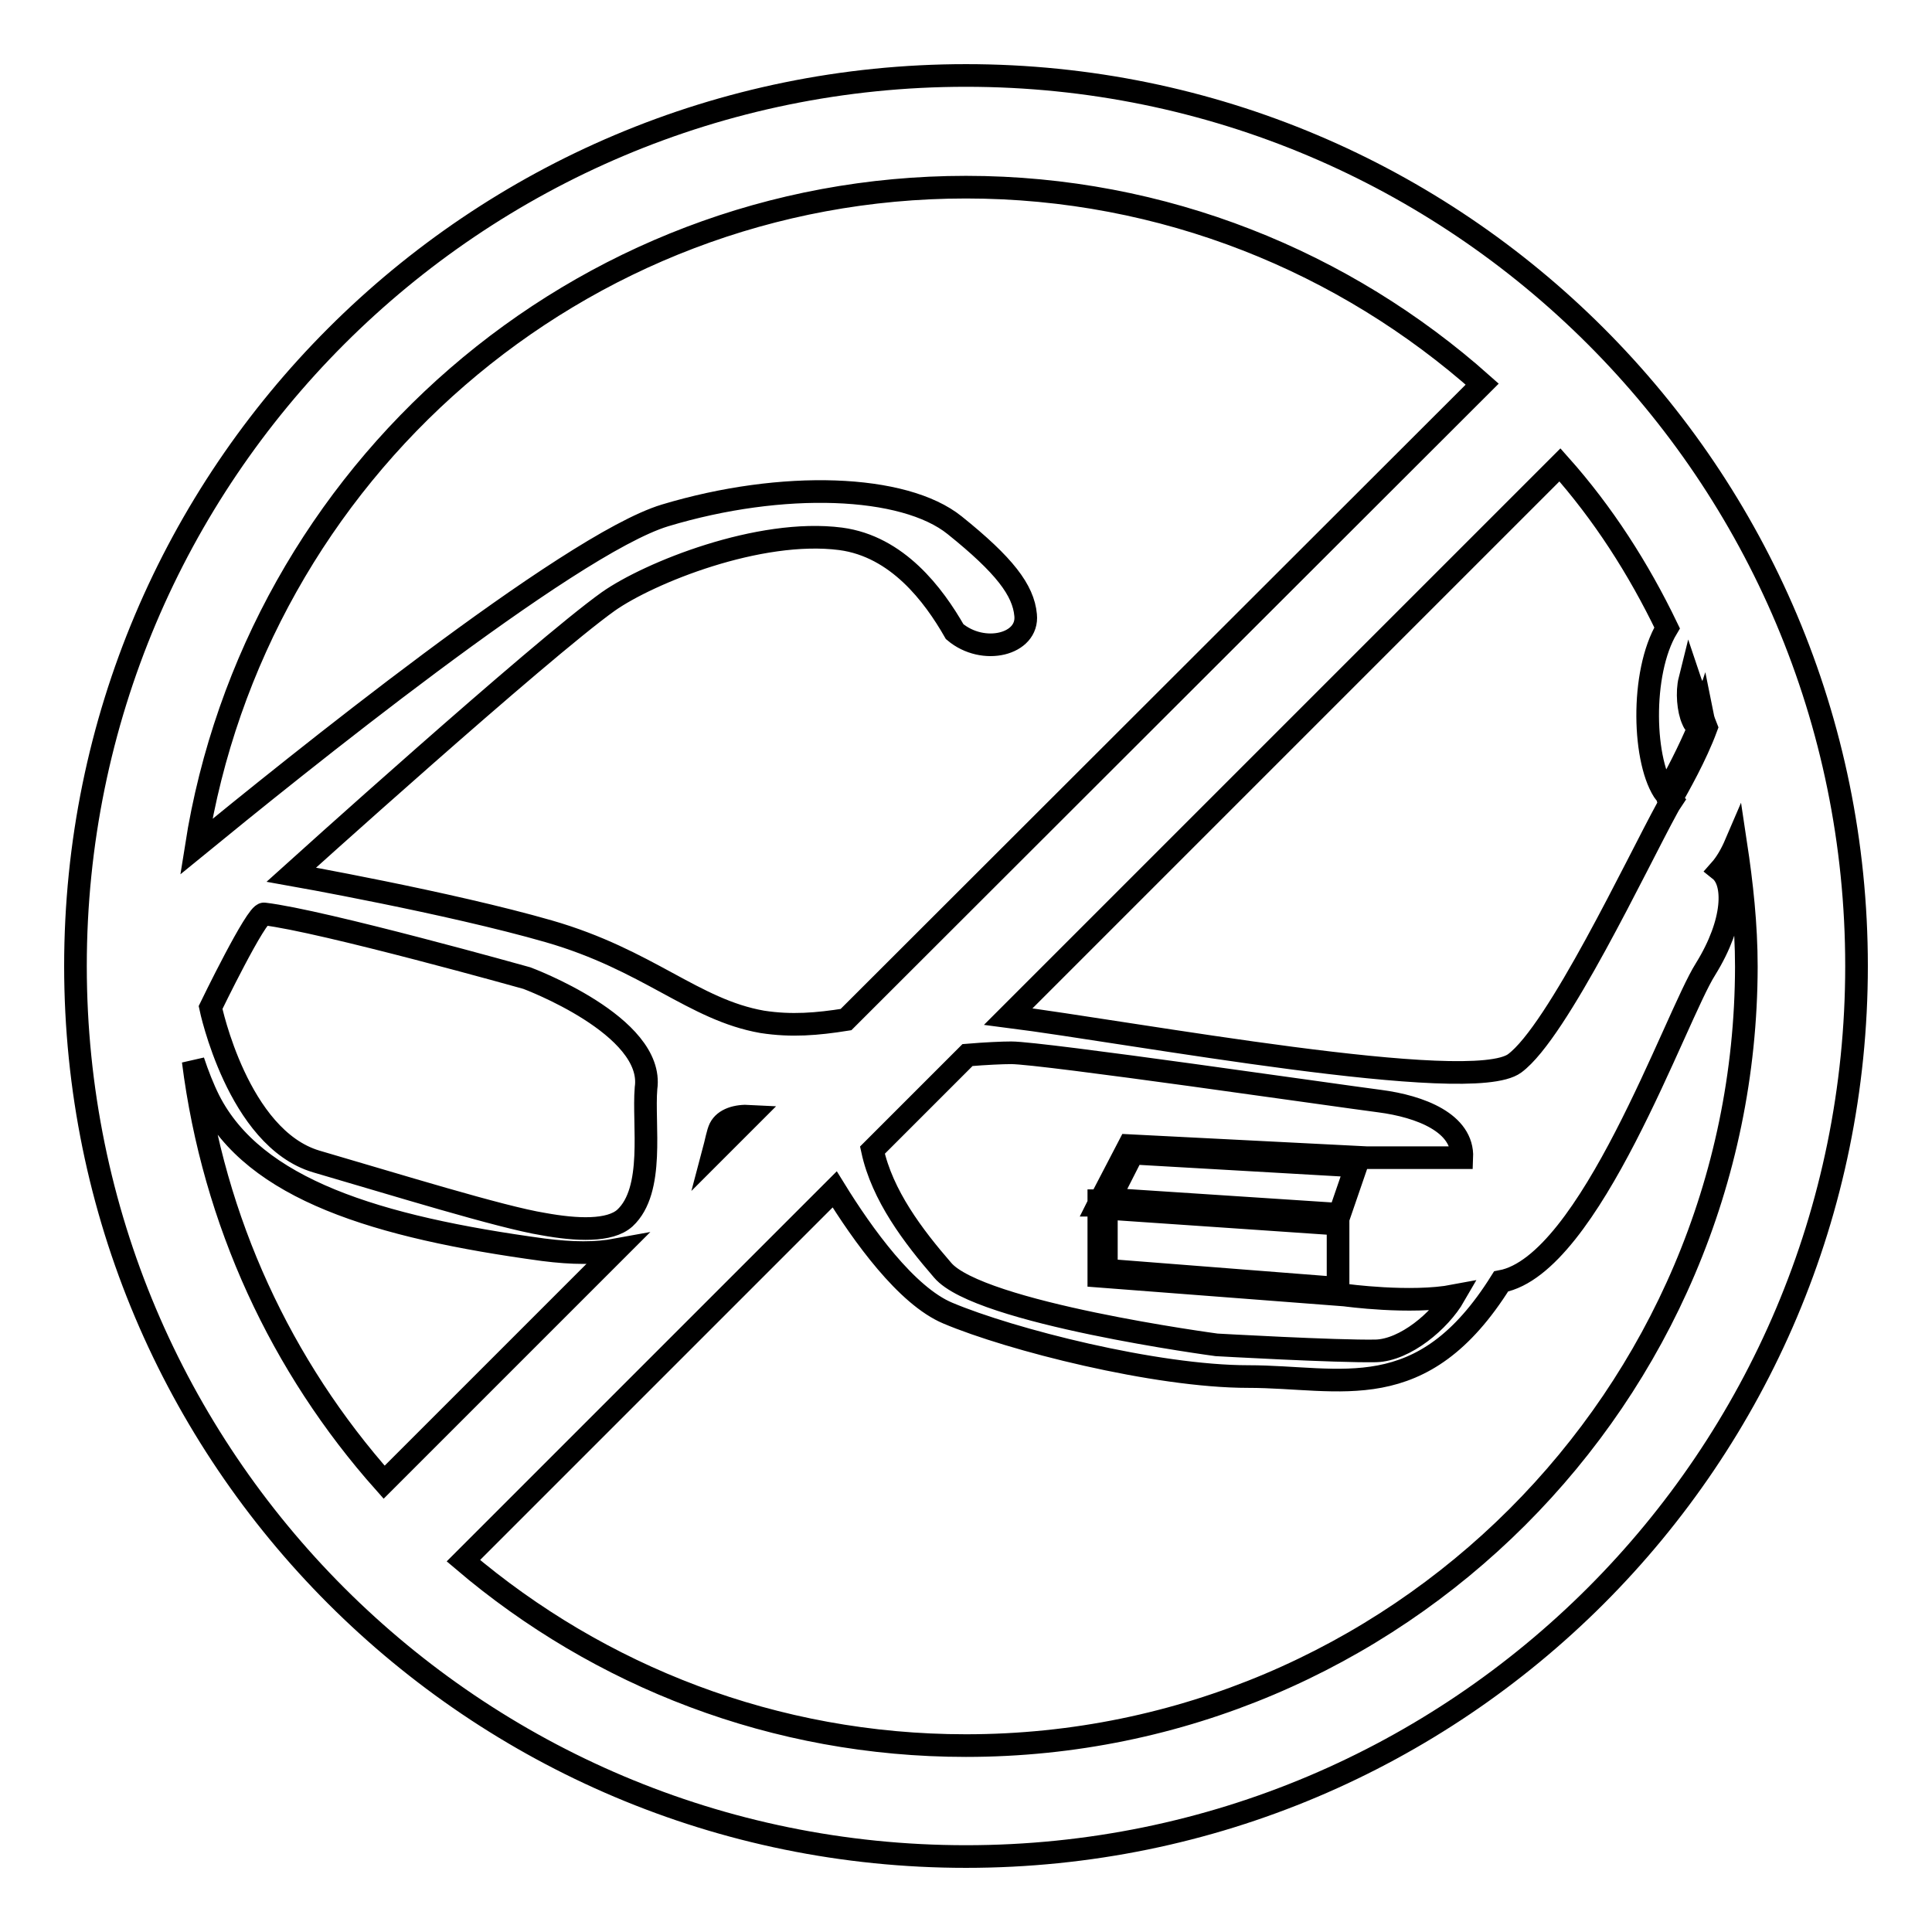
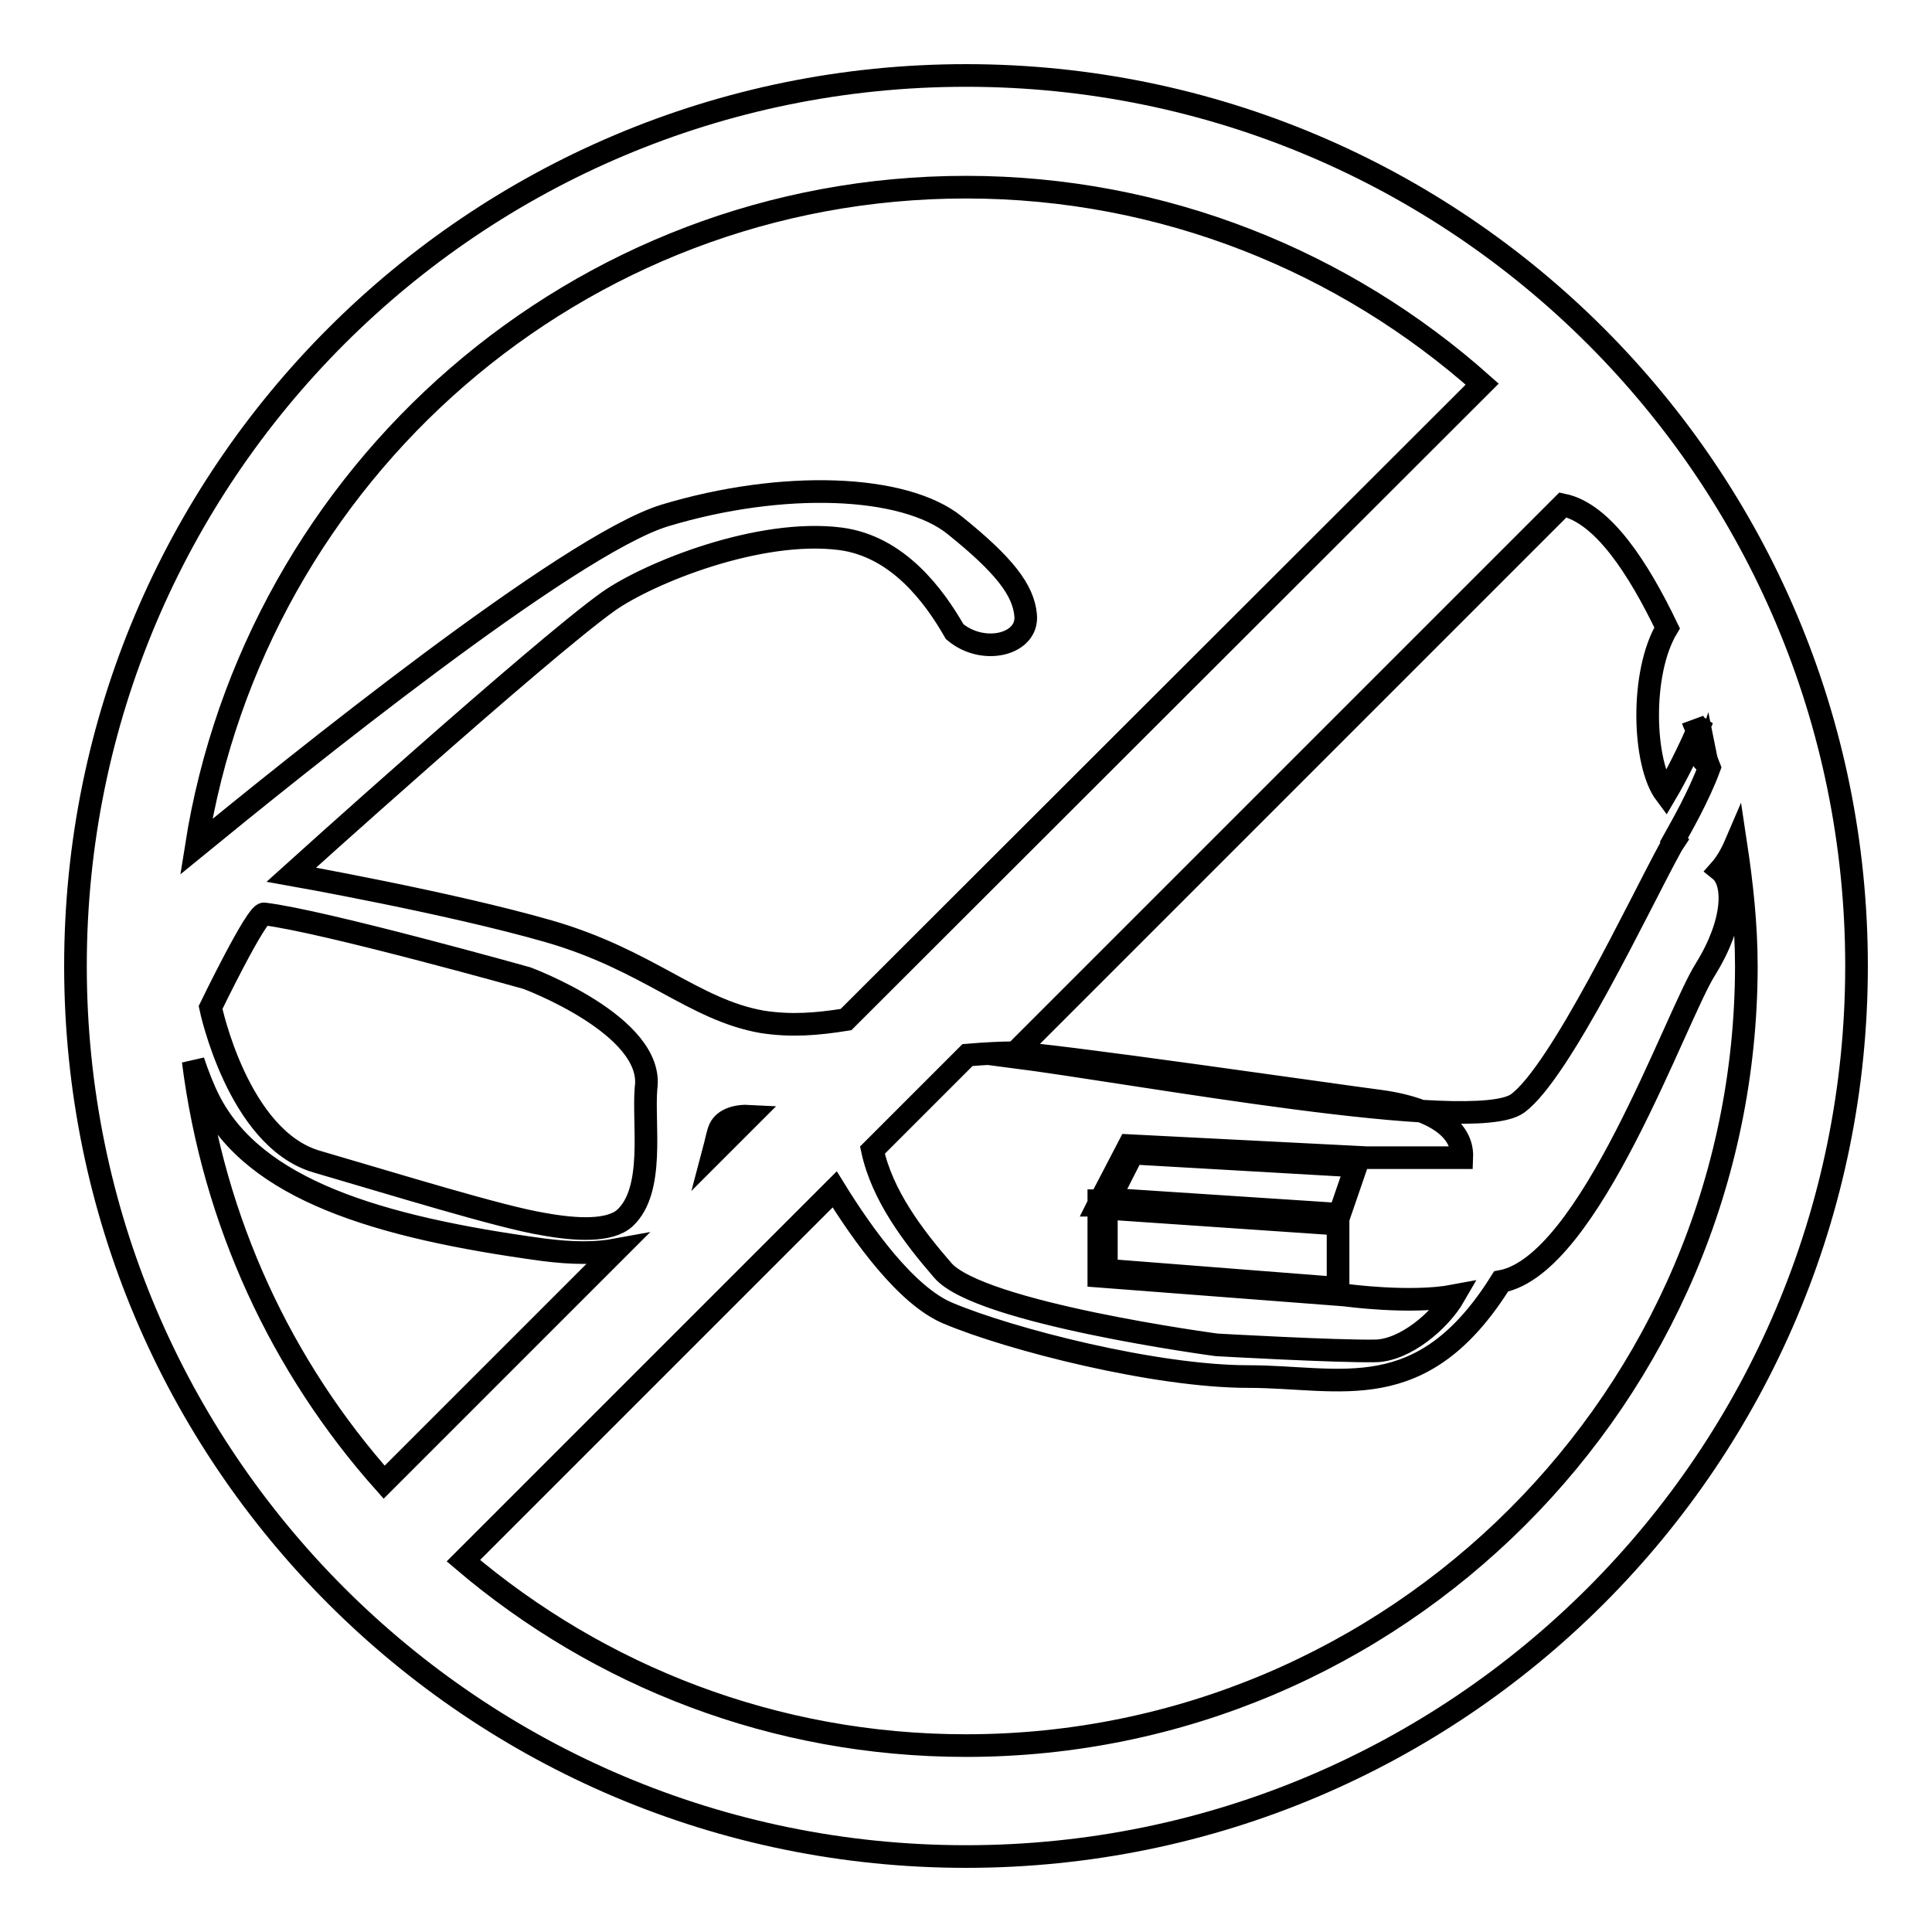
<svg xmlns="http://www.w3.org/2000/svg" version="1.1" x="0px" y="0px" viewBox="0 0 256 256" enable-background="new 0 0 256 256" xml:space="preserve">
  <g>
    <g>
      <g>
-         <path stroke-width="3" fill-opacity="0" stroke="#000000" d="M128,10C62.8,10,10,62.8,10,128c0,65.2,52.8,118,118,118c65.2,0,118-52.8,118-118C246,62.8,193.2,10,128,10z M220.9,83.2c-3.6,6-3.2,18-0.2,22c1.3-2.2,3.1-5.7,4.4-8.8c-0.3-0.2-0.6-0.5-0.8-1c-0.6-1.3-0.8-3.7-0.4-5.3c0.2,0.6,0.5,1.1,0.7,1.7c0,1.7,0.4,3.4,0.8,3.8c0.1-0.2,0.1-0.4,0.2-0.7c0.1,0.5,0.3,1,0.5,1.5c-1.4,3.8-3.7,7.8-4.7,9.6c0,0,0,0,0.1,0.1c-0.2,0.3-0.4,0.6-0.6,1c-4,7.3-14.5,29.6-20.2,33.8c-5.8,4.3-50.6-4.1-67.1-6.2l73.1-73.1C212.4,68,217.1,75.3,220.9,83.2z M147,158.9l3.1-6.1l29.6,1.7l-2.2,6.4L147,158.9z M177.3,162.2v8.5l-30.7-2.4v-8.2L177.3,162.2z M149.6,151.8l-3.8,7.3l-0.2,0v0.4l-0.1,0.2h0.1v9.4l32.6,2.5c0,0,8.7,1.2,14.5,0.1c-1.9,3.3-6.5,7.2-10.4,7.3c-5.2,0.1-21.1-0.8-21.1-0.8s-31.5-4.2-36.3-9.9c-3.9-4.5-8-9.9-9.3-15.9l12.6-12.6c2.4-0.2,4.6-0.3,5.8-0.3c4.1,0,43.3,5.7,48.8,6.4c5.4,0.7,11.1,2.9,10.9,7.5h-12.6L149.6,151.8z M128,24.8c26.2,0,50.2,9.9,68.4,26.1l-84.3,84.2c-3.8,0.6-7.2,0.9-11.1,0.3c-9.1-1.6-15.1-8.2-28.3-12c-13.2-3.8-34.1-7.5-34.1-7.5s32.9-29.7,42-36.2c5.4-3.8,20-9.7,30.8-8.3c7.5,1,12.3,7.4,15.1,12.3c3.8,3.2,9.8,1.7,9.4-2.2c-0.3-3.3-2.8-6.6-9.4-11.9c-6.7-5.4-22.8-6-38.4-1.3c-12.8,3.9-49.5,33.6-62.1,43.9C33.8,62.7,76.5,24.8,128,24.8z M82.8,161.4c-2,1.8-6.4,1.6-10.8,0.8c-5.6-0.9-19.8-5.3-30.1-8.3c-10.4-3.1-14-20.4-14-20.4s6.1-12.6,7.1-12.4c7.7,0.9,34.8,8.5,34.8,8.5s17,6.3,15.8,14.6C85.2,149,86.8,157.7,82.8,161.4z M99.4,147.9l-4.9,4.9c0.4-1.5,0.6-2.7,0.9-3.3C96,148.3,97.6,147.8,99.4,147.9z M25.6,140.6c0.6,1.8,1.3,3.6,2.1,5.2c6,11.8,22.2,16.8,44.3,19.8c3.9,0.5,7,0.5,9.7,0l-30.8,30.8C37.3,181.1,28.3,161.9,25.6,140.6z M128,231.3c-25.4,0-48.6-9.2-66.6-24.5l49.2-49.2c3.7,6,9.5,14.1,15,16.4c8.3,3.5,27.5,8.4,39.8,8.4c12.3,0,23,4.2,33.5-12.6c11.8-2.2,23.1-35.1,27.1-41.4c3.9-6.3,3.9-11.5,1.9-13.1c0.8-0.9,1.5-2.1,2.1-3.5c0.8,5.3,1.4,10.7,1.4,16.3C231.3,185,185,231.3,128,231.3z" />
+         <path stroke-width="3" fill-opacity="0" stroke="#000000" d="M128,10C62.8,10,10,62.8,10,128c0,65.2,52.8,118,118,118c65.2,0,118-52.8,118-118C246,62.8,193.2,10,128,10z M220.9,83.2c-3.6,6-3.2,18-0.2,22c1.3-2.2,3.1-5.7,4.4-8.8c-0.3-0.2-0.6-0.5-0.8-1c0.2,0.6,0.5,1.1,0.7,1.7c0,1.7,0.4,3.4,0.8,3.8c0.1-0.2,0.1-0.4,0.2-0.7c0.1,0.5,0.3,1,0.5,1.5c-1.4,3.8-3.7,7.8-4.7,9.6c0,0,0,0,0.1,0.1c-0.2,0.3-0.4,0.6-0.6,1c-4,7.3-14.5,29.6-20.2,33.8c-5.8,4.3-50.6-4.1-67.1-6.2l73.1-73.1C212.4,68,217.1,75.3,220.9,83.2z M147,158.9l3.1-6.1l29.6,1.7l-2.2,6.4L147,158.9z M177.3,162.2v8.5l-30.7-2.4v-8.2L177.3,162.2z M149.6,151.8l-3.8,7.3l-0.2,0v0.4l-0.1,0.2h0.1v9.4l32.6,2.5c0,0,8.7,1.2,14.5,0.1c-1.9,3.3-6.5,7.2-10.4,7.3c-5.2,0.1-21.1-0.8-21.1-0.8s-31.5-4.2-36.3-9.9c-3.9-4.5-8-9.9-9.3-15.9l12.6-12.6c2.4-0.2,4.6-0.3,5.8-0.3c4.1,0,43.3,5.7,48.8,6.4c5.4,0.7,11.1,2.9,10.9,7.5h-12.6L149.6,151.8z M128,24.8c26.2,0,50.2,9.9,68.4,26.1l-84.3,84.2c-3.8,0.6-7.2,0.9-11.1,0.3c-9.1-1.6-15.1-8.2-28.3-12c-13.2-3.8-34.1-7.5-34.1-7.5s32.9-29.7,42-36.2c5.4-3.8,20-9.7,30.8-8.3c7.5,1,12.3,7.4,15.1,12.3c3.8,3.2,9.8,1.7,9.4-2.2c-0.3-3.3-2.8-6.6-9.4-11.9c-6.7-5.4-22.8-6-38.4-1.3c-12.8,3.9-49.5,33.6-62.1,43.9C33.8,62.7,76.5,24.8,128,24.8z M82.8,161.4c-2,1.8-6.4,1.6-10.8,0.8c-5.6-0.9-19.8-5.3-30.1-8.3c-10.4-3.1-14-20.4-14-20.4s6.1-12.6,7.1-12.4c7.7,0.9,34.8,8.5,34.8,8.5s17,6.3,15.8,14.6C85.2,149,86.8,157.7,82.8,161.4z M99.4,147.9l-4.9,4.9c0.4-1.5,0.6-2.7,0.9-3.3C96,148.3,97.6,147.8,99.4,147.9z M25.6,140.6c0.6,1.8,1.3,3.6,2.1,5.2c6,11.8,22.2,16.8,44.3,19.8c3.9,0.5,7,0.5,9.7,0l-30.8,30.8C37.3,181.1,28.3,161.9,25.6,140.6z M128,231.3c-25.4,0-48.6-9.2-66.6-24.5l49.2-49.2c3.7,6,9.5,14.1,15,16.4c8.3,3.5,27.5,8.4,39.8,8.4c12.3,0,23,4.2,33.5-12.6c11.8-2.2,23.1-35.1,27.1-41.4c3.9-6.3,3.9-11.5,1.9-13.1c0.8-0.9,1.5-2.1,2.1-3.5c0.8,5.3,1.4,10.7,1.4,16.3C231.3,185,185,231.3,128,231.3z" />
      </g>
      <g />
      <g />
      <g />
      <g />
      <g />
      <g />
      <g />
      <g />
      <g />
      <g />
      <g />
      <g />
      <g />
      <g />
      <g />
    </g>
  </g>
</svg>